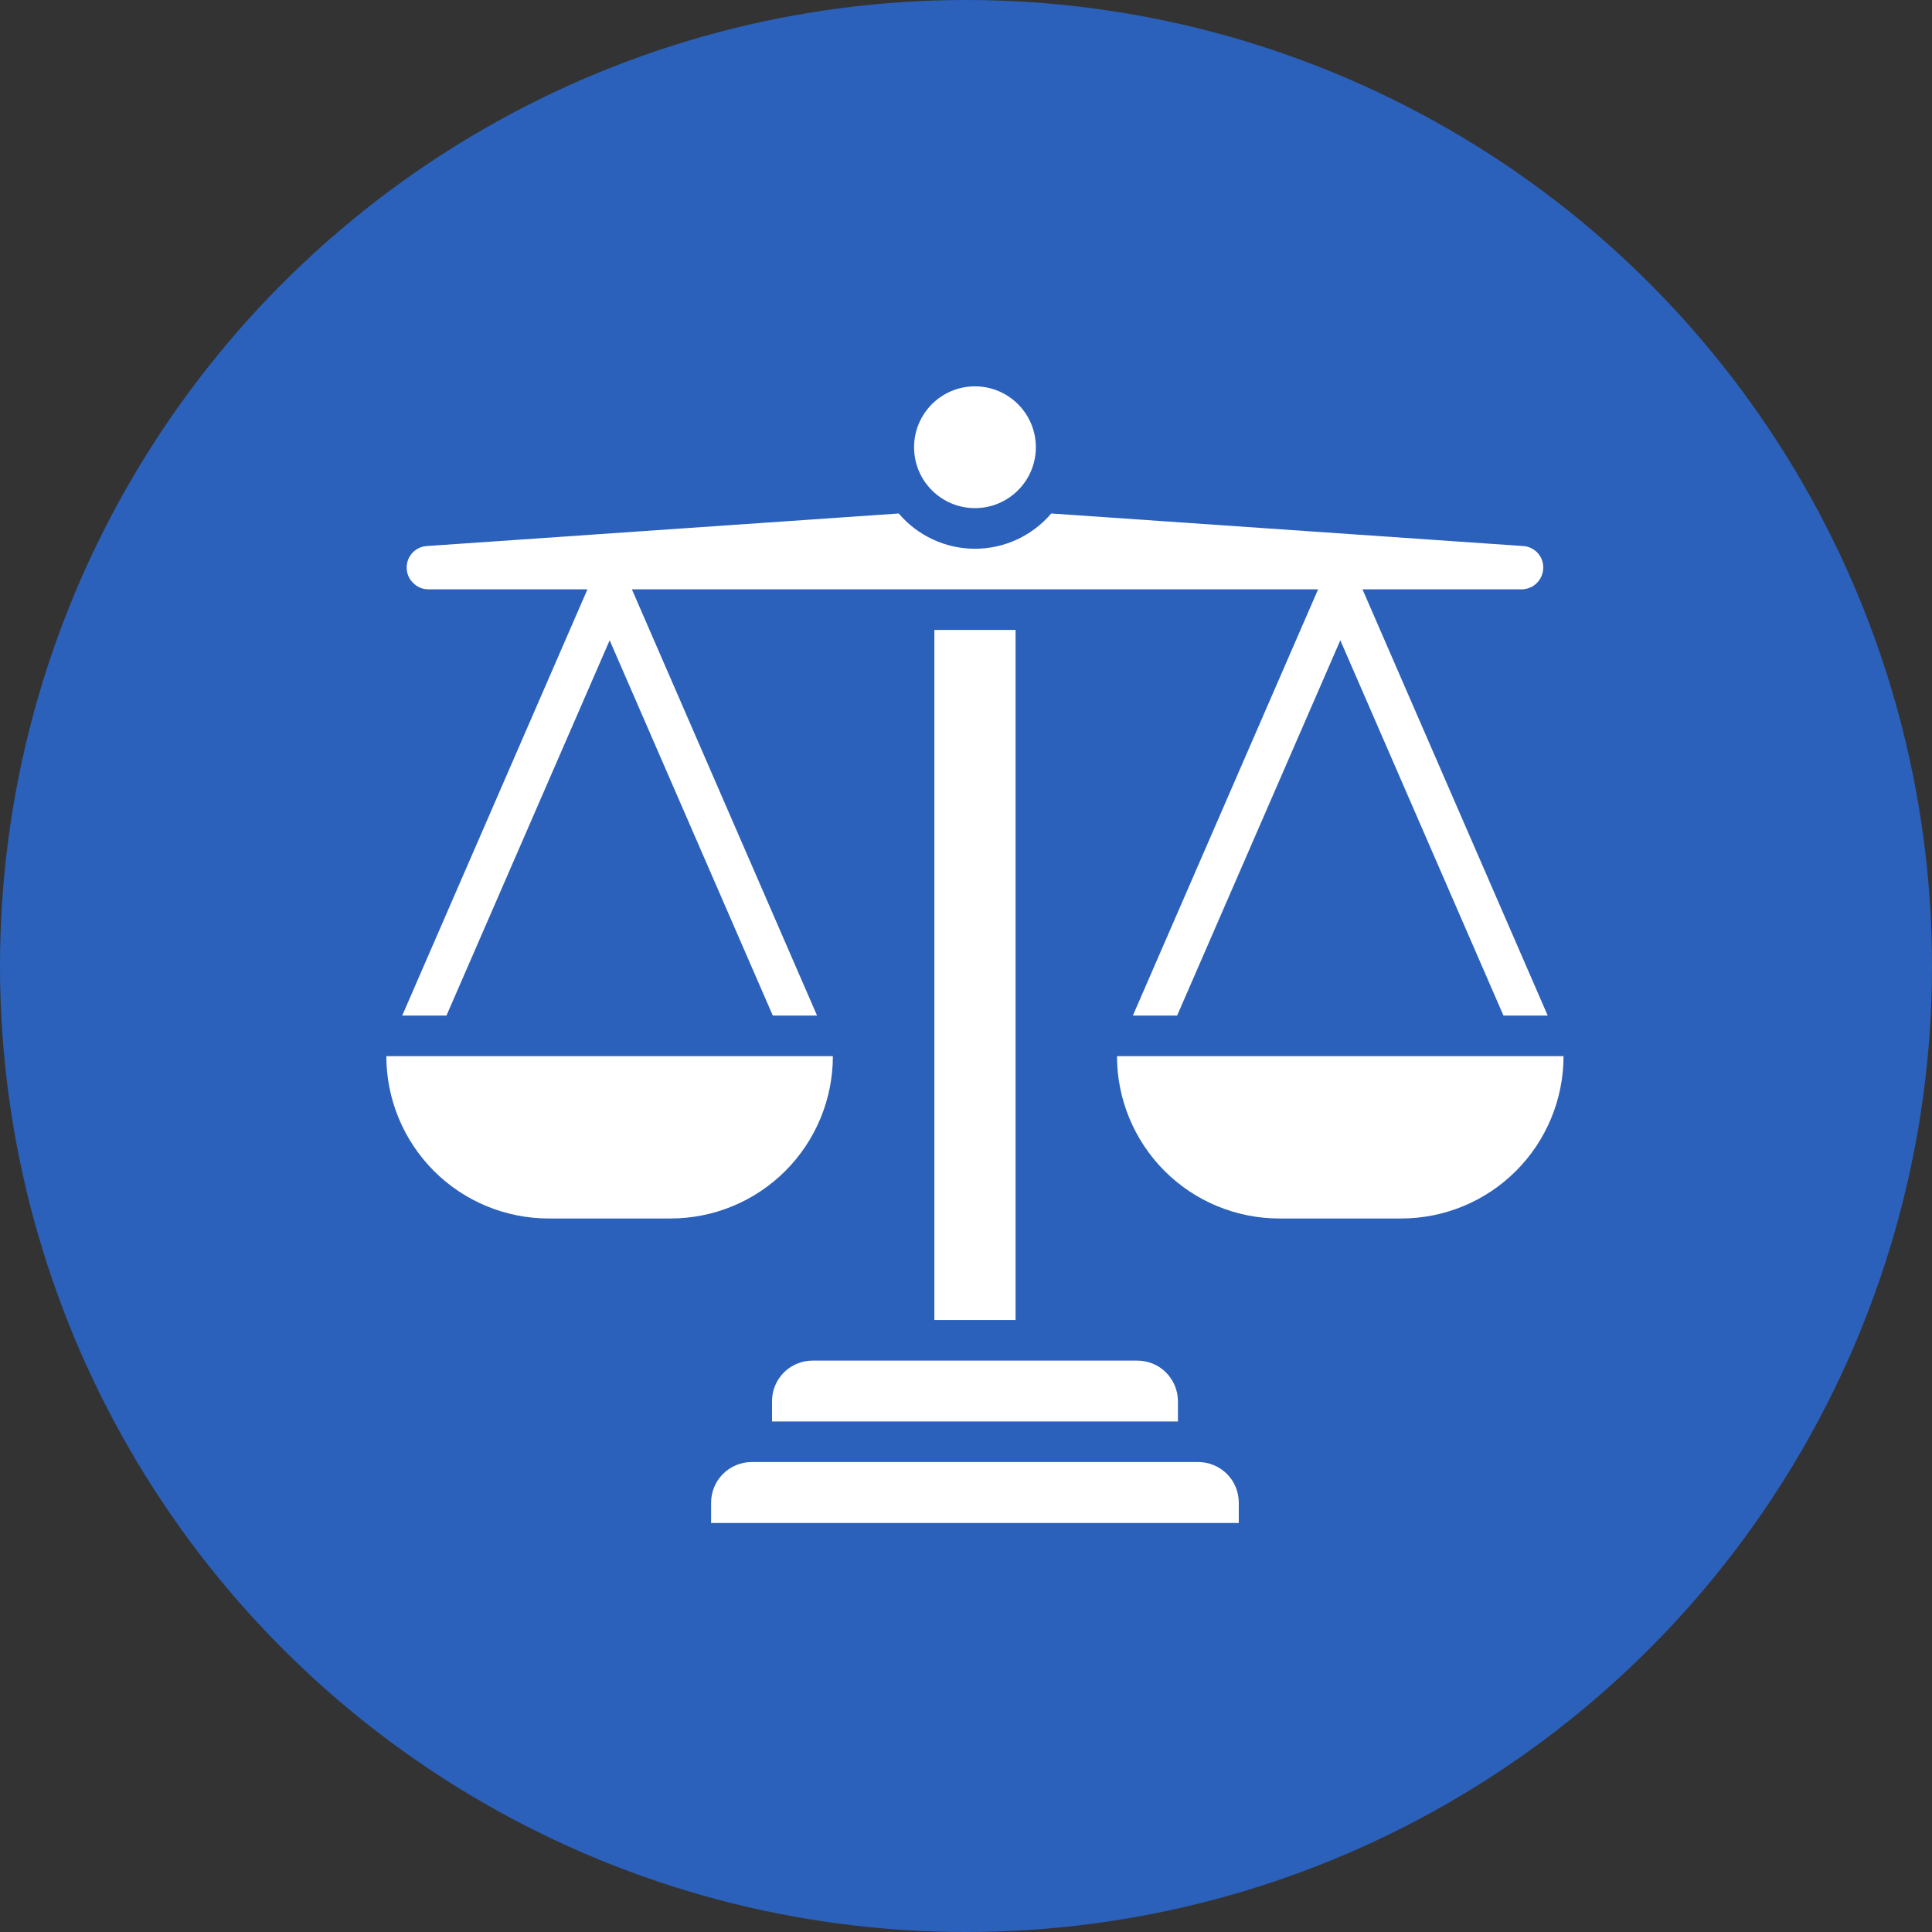
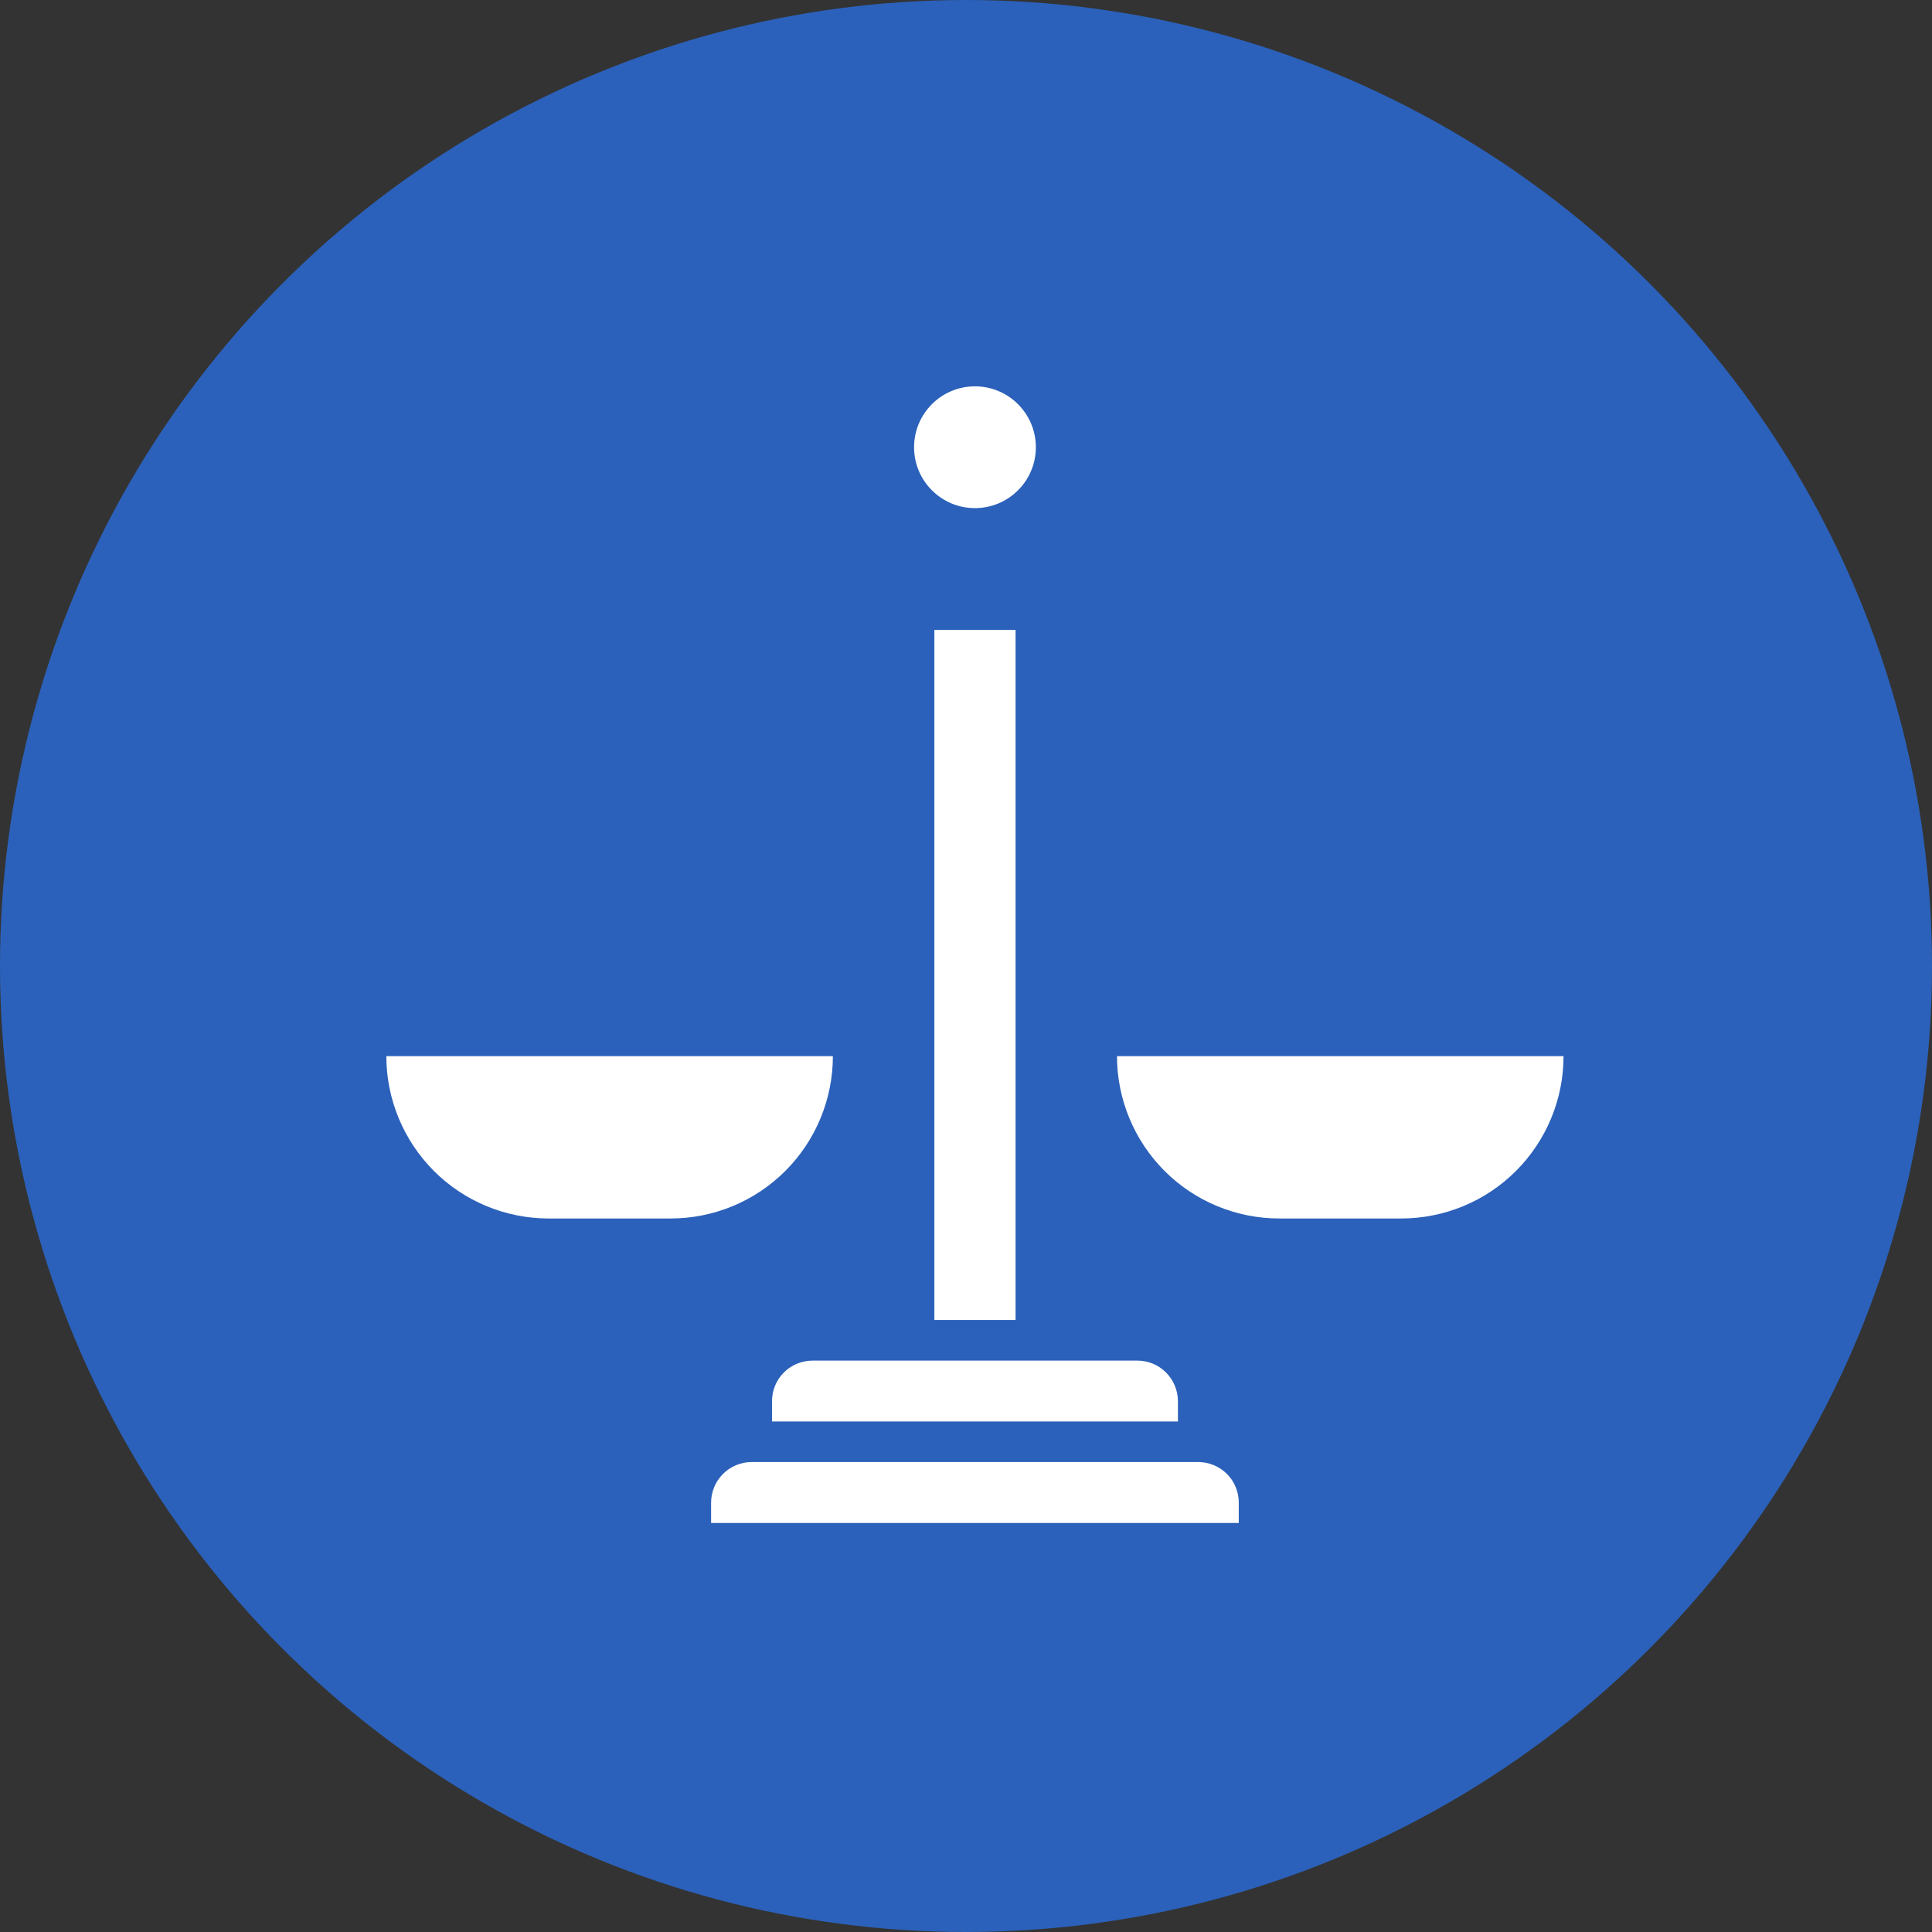
<svg xmlns="http://www.w3.org/2000/svg" width="32" height="32" viewBox="0 0 32 32" fill="none">
  <rect x="0" y="0" width="32" height="32" fill="#333333" stroke="none" />
  <circle cx="16" cy="16" r="16" fill="#2B61BA" />
  <path d="M16.148 8.416C16.705 8.416 17.157 7.965 17.157 7.408C17.157 6.851 16.705 6.399 16.148 6.399C15.591 6.399 15.14 6.851 15.14 7.408C15.14 7.965 15.591 8.416 16.148 8.416Z" fill="white" />
  <path d="M20.518 24.889V25.225H11.778V24.889C11.778 24.71 11.849 24.539 11.975 24.413C12.101 24.287 12.272 24.216 12.45 24.216H19.846C20.024 24.216 20.195 24.287 20.322 24.413C20.448 24.539 20.518 24.71 20.518 24.889ZM19.51 23.208V23.544H12.787V23.208C12.787 23.03 12.857 22.859 12.983 22.733C13.11 22.606 13.281 22.536 13.459 22.536H18.837C19.016 22.536 19.187 22.606 19.313 22.733C19.439 22.859 19.51 23.03 19.51 23.208ZM15.476 10.434H16.821V21.863H15.476V10.434ZM11.106 20.182H9.089C8.375 20.182 7.691 19.899 7.187 19.395C6.683 18.89 6.399 18.206 6.399 17.493H13.795C13.795 18.206 13.512 18.89 13.007 19.395C12.503 19.899 11.819 20.182 11.106 20.182ZM23.208 20.182H21.191C20.477 20.182 19.793 19.899 19.289 19.395C18.785 18.89 18.501 18.206 18.501 17.493H25.897C25.897 18.206 25.614 18.89 25.109 19.395C24.605 19.899 23.921 20.182 23.208 20.182Z" fill="white" />
-   <path d="M22.567 9.761H25.202C25.297 9.761 25.389 9.723 25.456 9.656C25.523 9.588 25.561 9.497 25.561 9.401C25.562 9.31 25.528 9.222 25.466 9.156C25.403 9.089 25.318 9.049 25.227 9.044L17.412 8.505C17.256 8.688 17.062 8.835 16.844 8.936C16.626 9.037 16.389 9.089 16.149 9.089C15.909 9.089 15.671 9.037 15.453 8.936C15.235 8.835 15.041 8.688 14.886 8.505L7.072 9.044C6.981 9.049 6.895 9.089 6.832 9.155C6.77 9.222 6.735 9.31 6.736 9.401C6.736 9.448 6.745 9.494 6.762 9.537C6.78 9.58 6.806 9.619 6.84 9.652C6.873 9.686 6.912 9.714 6.956 9.733C7 9.752 7.048 9.761 7.096 9.761H9.73L6.662 16.821H7.395L10.098 10.605L12.8 16.821H13.533L10.466 9.761H21.832L18.764 16.821H19.497L22.2 10.605L24.902 16.821H25.635L22.567 9.761Z" fill="white" />
</svg>